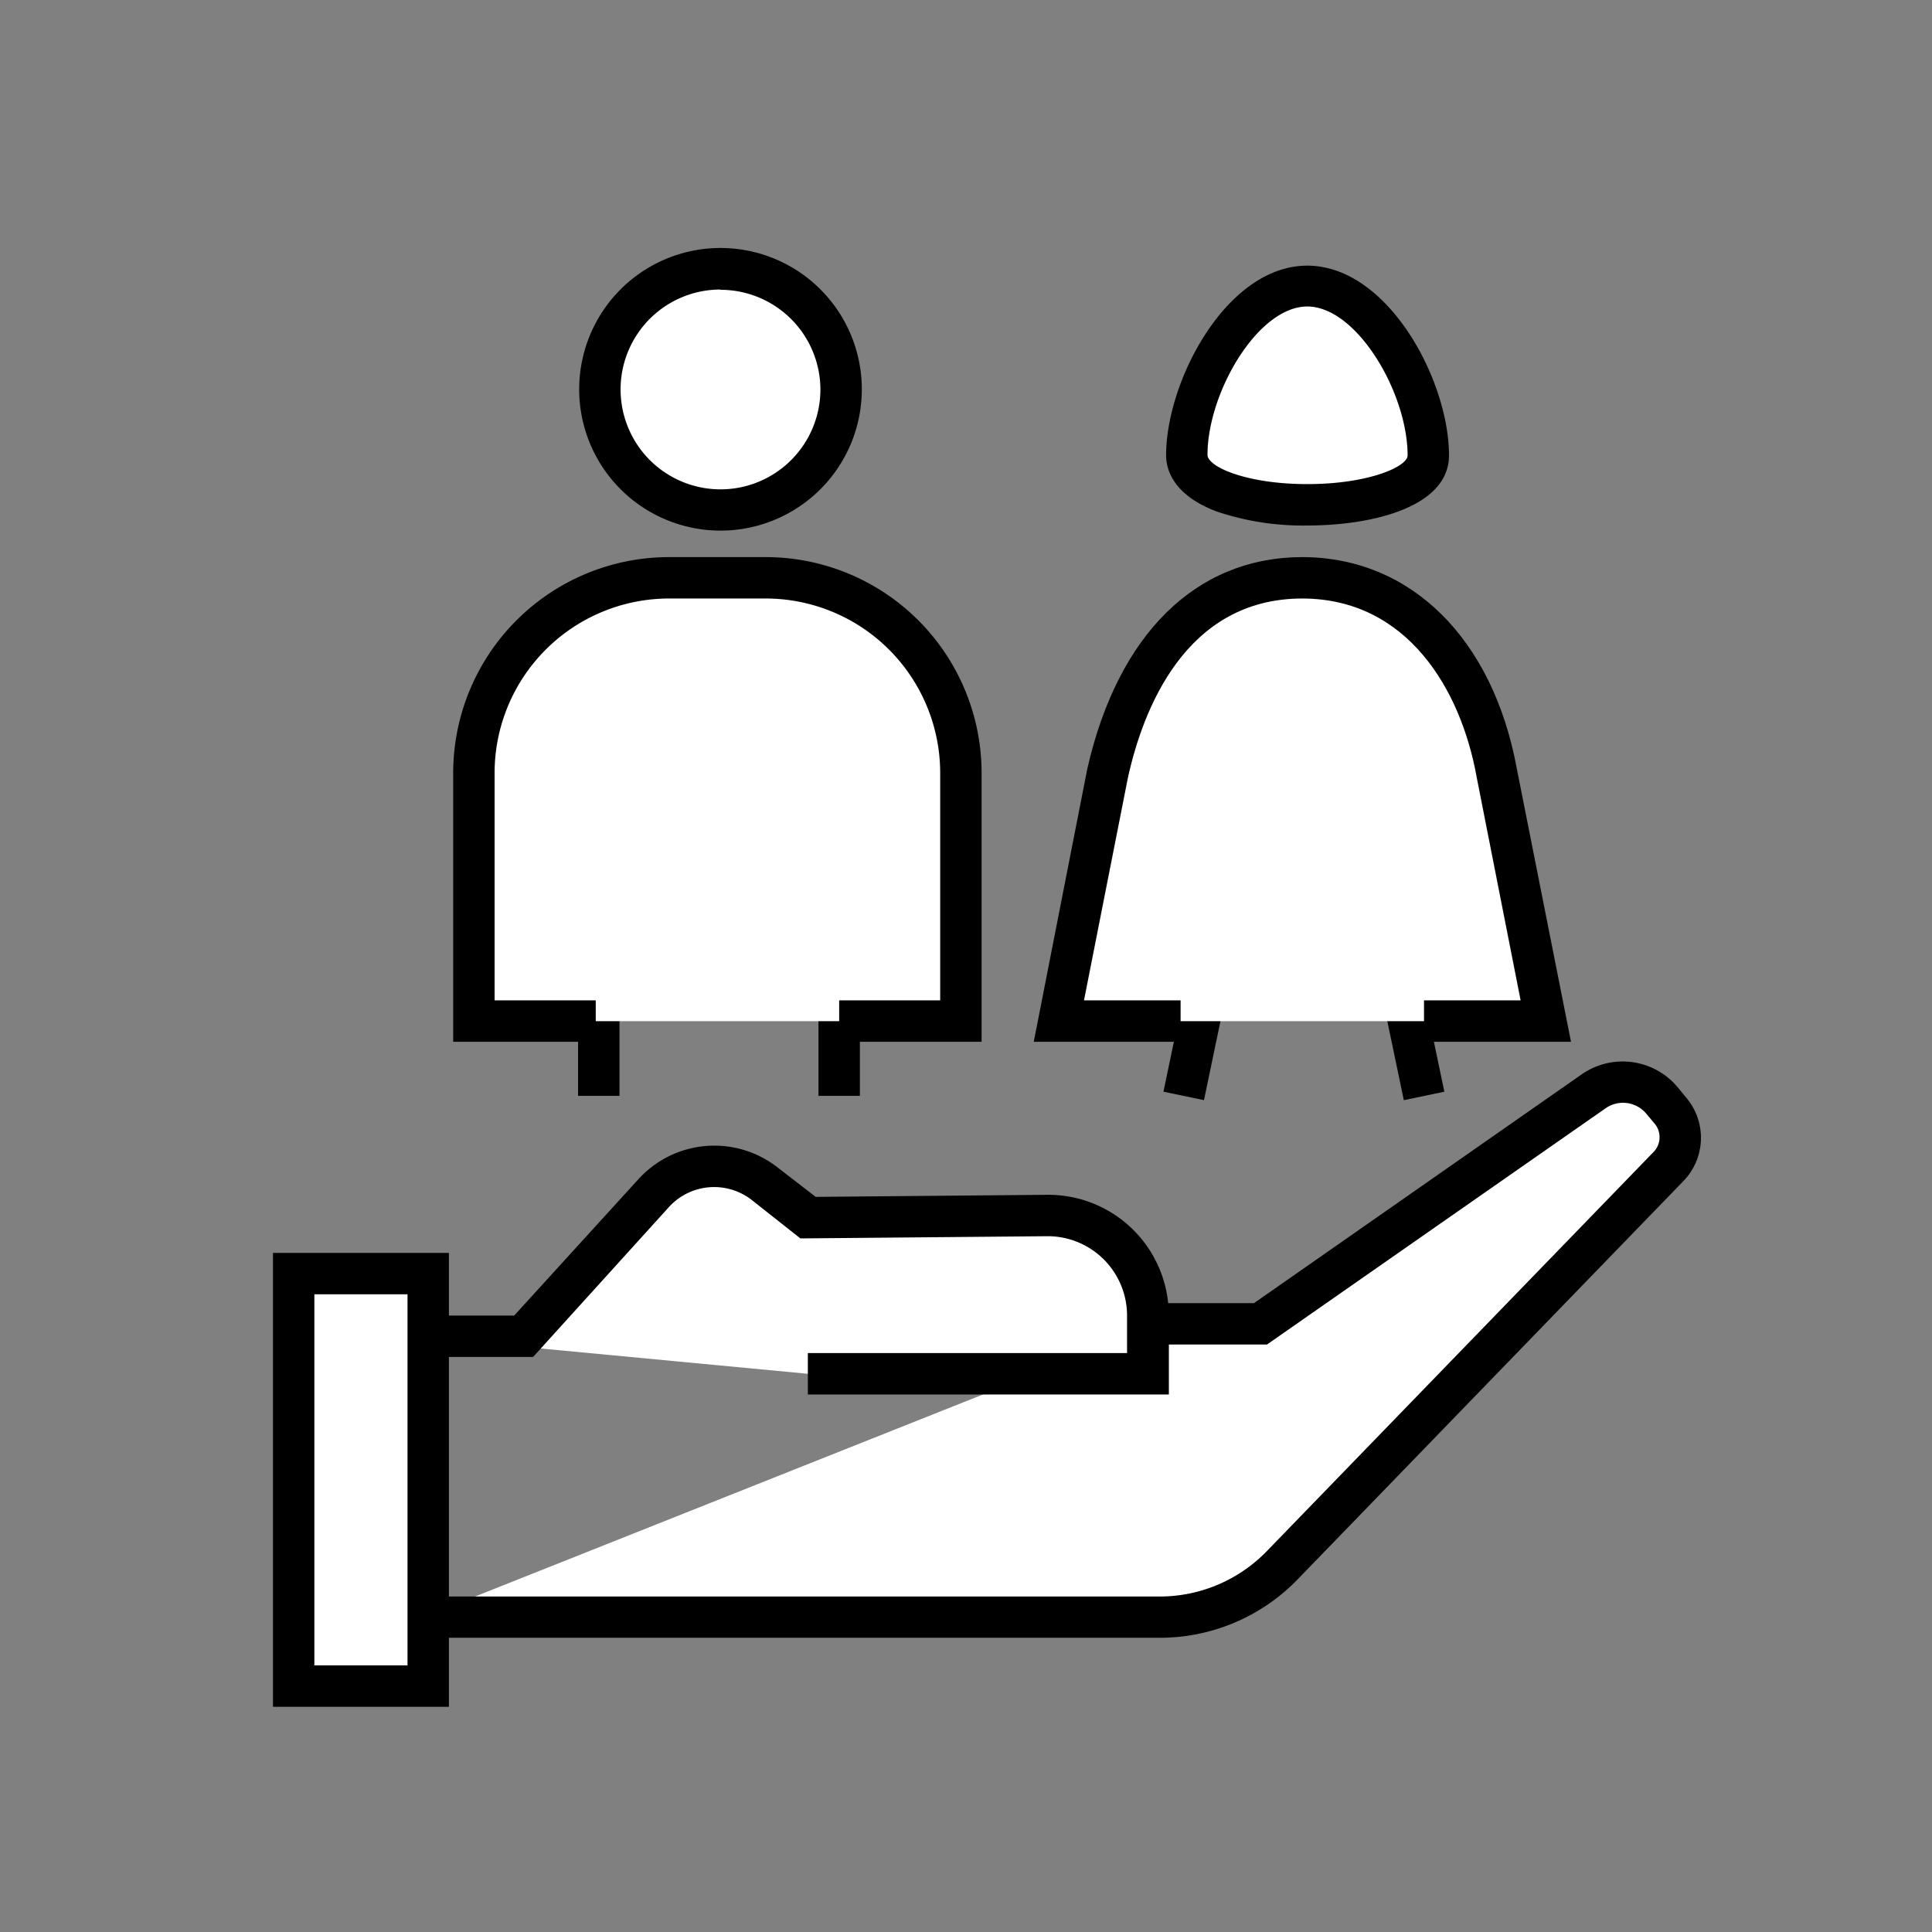
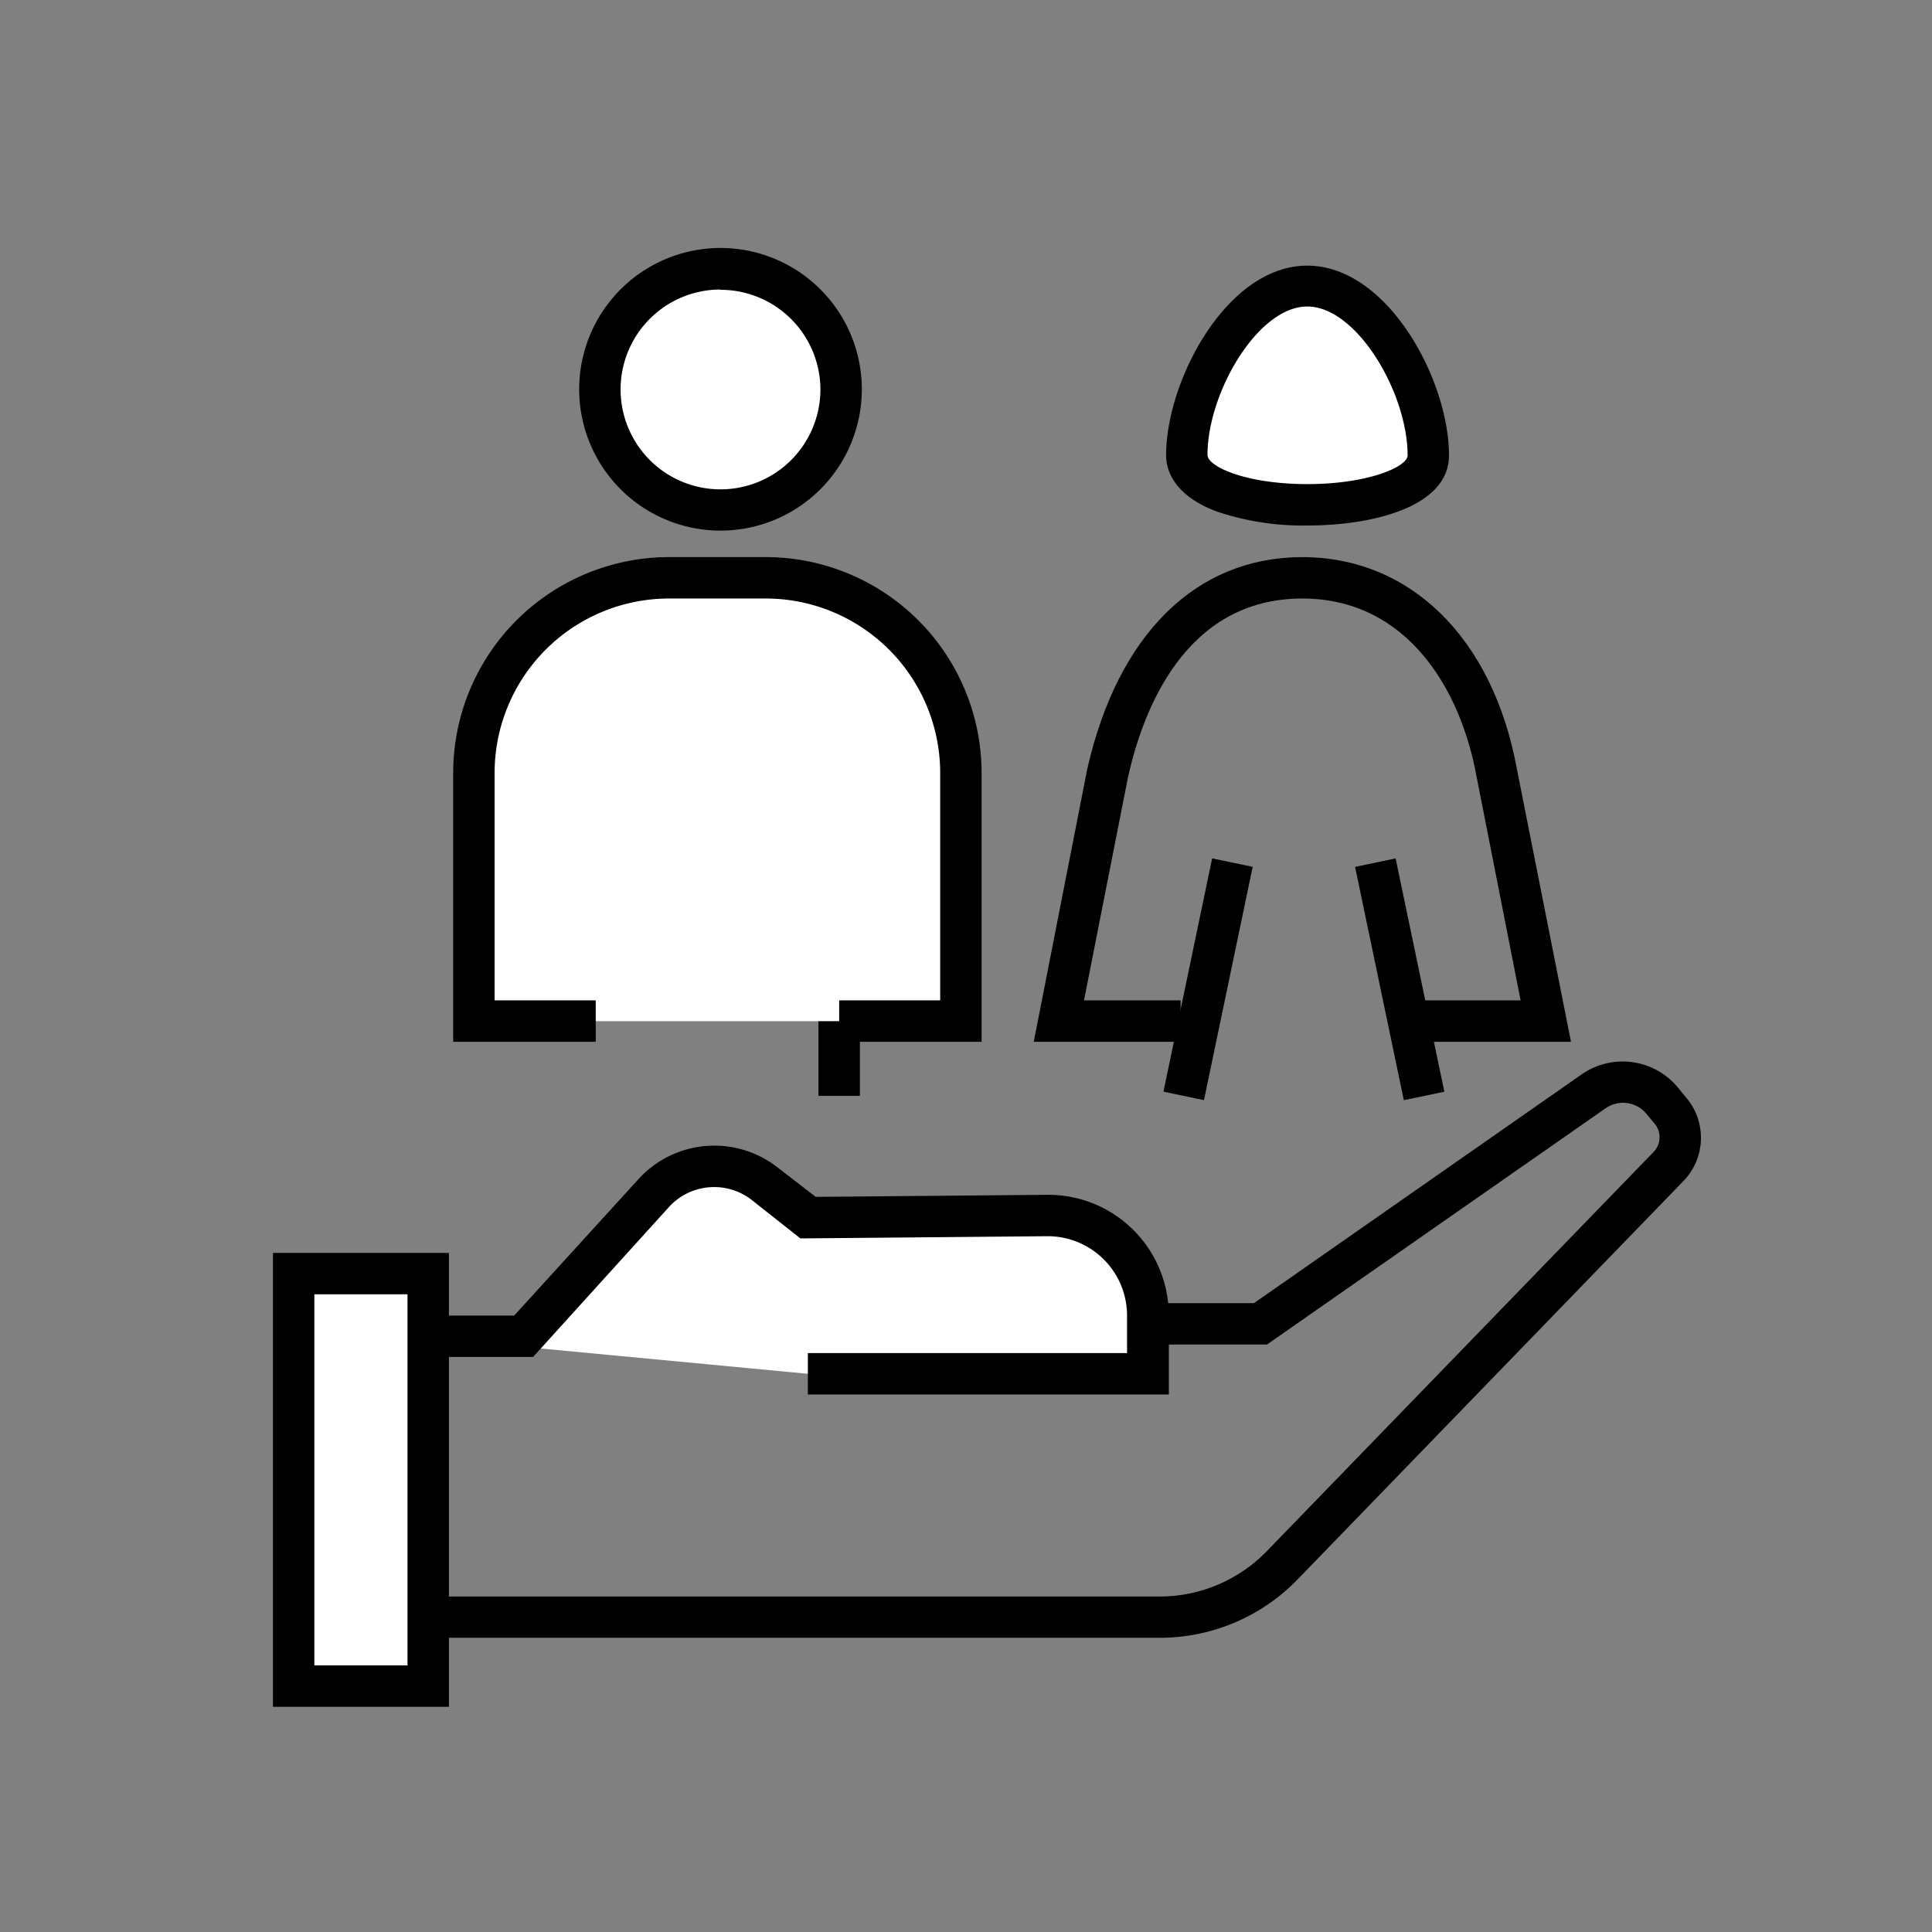
<svg xmlns="http://www.w3.org/2000/svg" id="元イラスト" viewBox="0 0 140 140">
  <rect x="0" y="0" width="140" height="140" fill="#808080" stroke="none" />
  <defs>
    <style>.cls-1{fill:#fff;}</style>
  </defs>
  <title>サービスアイコン</title>
-   <path class="cls-1" d="M84.1,95.93h7.24L115.46,79.1a3.71,3.71,0,0,1,5,.67l.61.73a3,3,0,0,1-.15,4l-28,28.91a12.33,12.33,0,0,1-8.84,3.75H30.73" />
  <path class="cls-1" d="M29.82,96.83H38l9.41-10.38a5.92,5.92,0,0,1,8.05-.67l3.12,2.46,17.34-.16a7.25,7.25,0,0,1,7.32,7.24v4.23H58.54" />
-   <rect x="41.89" y="55.44" width="3" height="23.97" />
  <rect x="59.31" y="55.44" width="3" height="23.97" />
  <path class="cls-1" d="M43.16,74H34.34V56A14.13,14.13,0,0,1,48.47,41.87h7A14.13,14.13,0,0,1,69.63,56V74H60.81" />
  <path d="M71.13,75.49H60.81v-3h7.32V56A12.65,12.65,0,0,0,55.5,43.37h-7A12.65,12.65,0,0,0,35.84,56V72.49h7.33v3H32.84V56A15.65,15.65,0,0,1,48.47,40.37h7A15.65,15.65,0,0,1,71.13,56Z" />
  <line class="cls-1" x1="89.31" y1="62.51" x2="85.78" y2="79.42" />
  <rect x="78.91" y="69.46" width="17.27" height="3" transform="translate(0.19 142.16) rotate(-78.21)" />
  <line class="cls-1" x1="99.66" y1="62.51" x2="103.19" y2="79.42" />
  <rect x="99.93" y="62.33" width="3" height="17.27" transform="translate(-12.37 22.24) rotate(-11.8)" />
-   <path class="cls-1" d="M85.55,74H76.73l3.53-18C82,48,86.59,41.87,94.39,41.87h0c7.8,0,12.69,6.26,14.13,14.13L112,74h-8.82" />
  <path d="M113.84,75.49H103.19v-3h7L107,56.29C105.87,50,102,43.38,94.37,43.37c-8.5,0-11.57,8.12-12.64,13L78.55,72.49h7v3H74.91l3.88-19.78C81,46,86.63,40.39,94.35,40.37h0c7.88,0,13.84,5.9,15.57,15.36Z" />
  <circle class="cls-1" cx="52.21" cy="28.22" r="8.73" transform="translate(-3.54 48.57) rotate(-48.45)" />
  <path d="M52.21,38.45A10.24,10.24,0,1,1,62.45,28.22,10.24,10.24,0,0,1,52.21,38.45Zm0-17.47a7.24,7.24,0,1,0,7.24,7.24A7.24,7.24,0,0,0,52.21,21Z" />
  <path class="cls-1" d="M103.47,33c0,4.82-17.47,4.82-17.47,0s3.91-12.25,8.73-12.25S103.47,28.14,103.47,33Z" />
  <path d="M94.73,38.08a19.6,19.6,0,0,1-6.52-1C85,35.89,84.5,34,84.5,33c0-5.41,4.39-13.75,10.23-13.75S105,27.55,105,33C105,36.74,99.45,38.08,94.73,38.08Zm0-15.87c-3.59,0-7.23,6.26-7.23,10.75,0,.86,2.81,2.12,7.23,2.12S102,33.82,102,33C102,28.47,98.32,22.21,94.73,22.21Z" />
  <rect class="cls-1" x="21.28" y="92.29" width="9.75" height="29.88" />
  <path d="M122.19,79.54l-.6-.73a5.19,5.19,0,0,0-7-.94L90.87,94.43H84.65A8.73,8.73,0,0,0,76,86.58h-.08l-16.81.15L56.35,84.6a7.44,7.44,0,0,0-10.09.85l-9,9.88H32.53V90.79H19.78v32.89H32.53v-5H84.09A13.9,13.9,0,0,0,94,114.48l28-28.91A4.5,4.5,0,0,0,122.19,79.54ZM29.53,120.68H22.78V93.79h6.75Zm90.28-37.19-28,28.9a10.82,10.82,0,0,1-7.76,3.3H32.53V98.33h6.1l9.85-10.87a4.43,4.43,0,0,1,6-.5L58,89.74l17.87-.16a5.75,5.75,0,0,1,5.8,5.75v2.72H58.54v3H84.7V97.43h7.11l24.51-17.1a2.2,2.2,0,0,1,3,.4l.61.73A1.53,1.53,0,0,1,119.81,83.49Z" />
</svg>